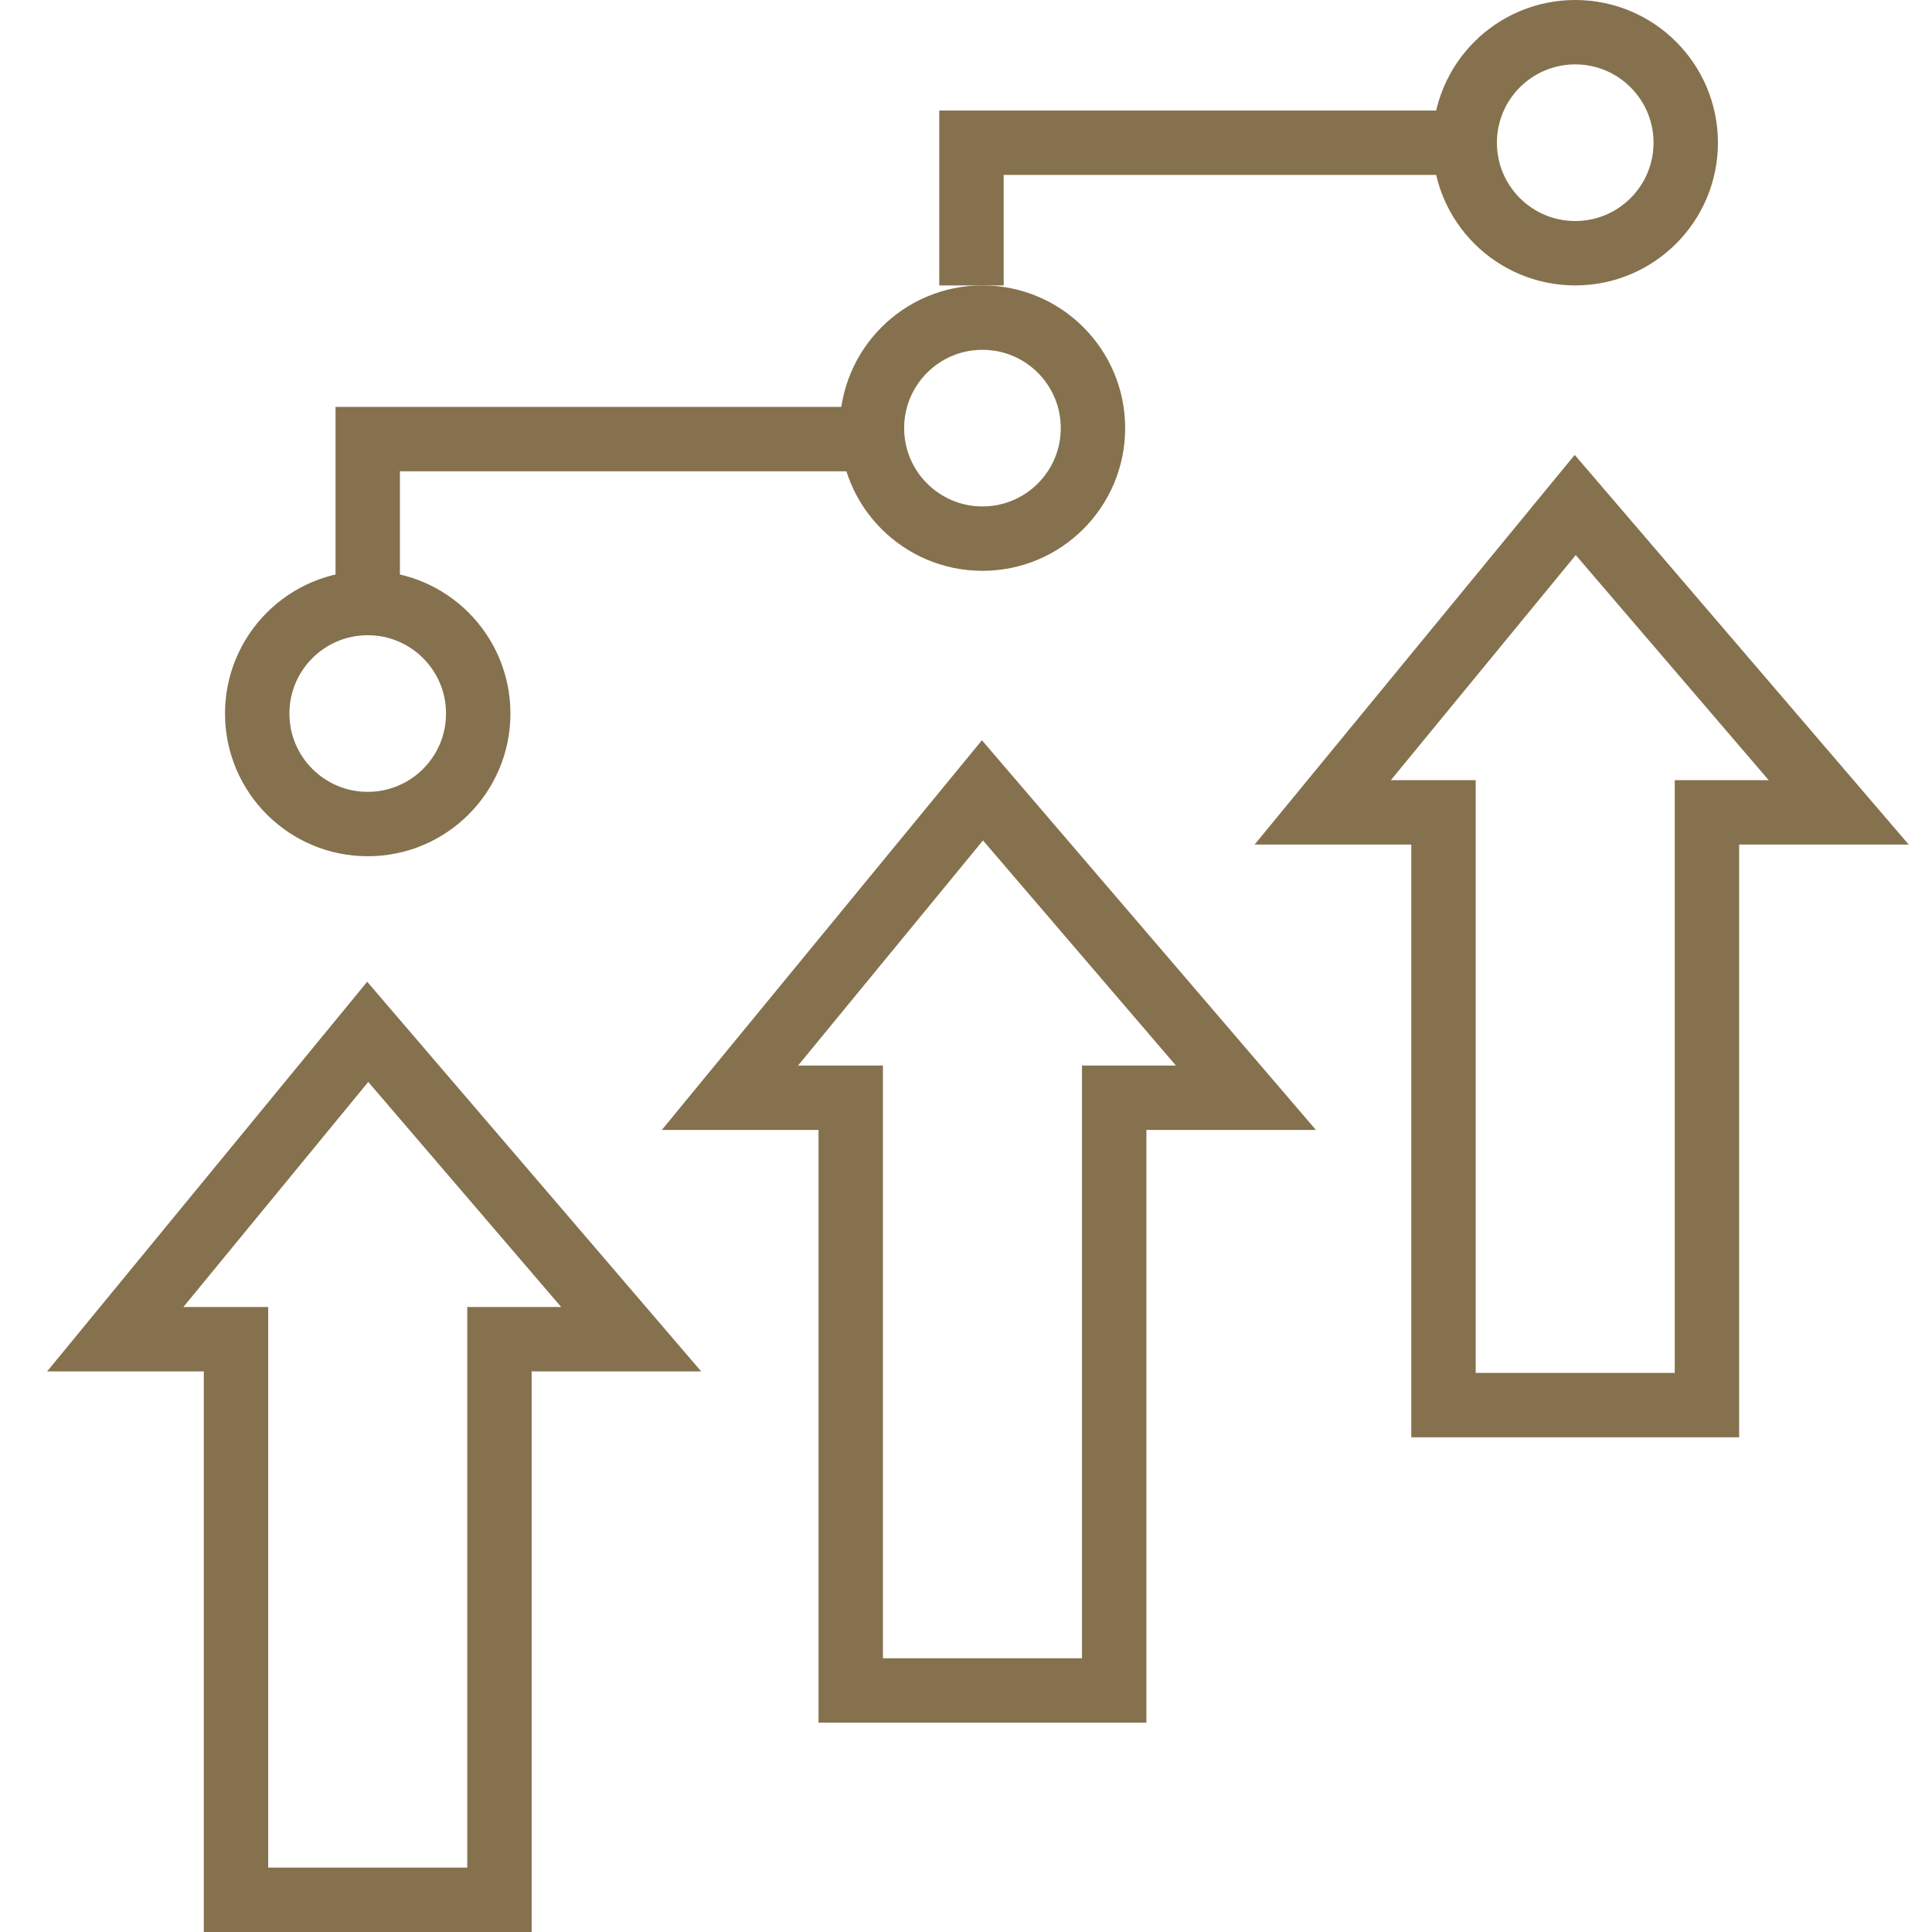
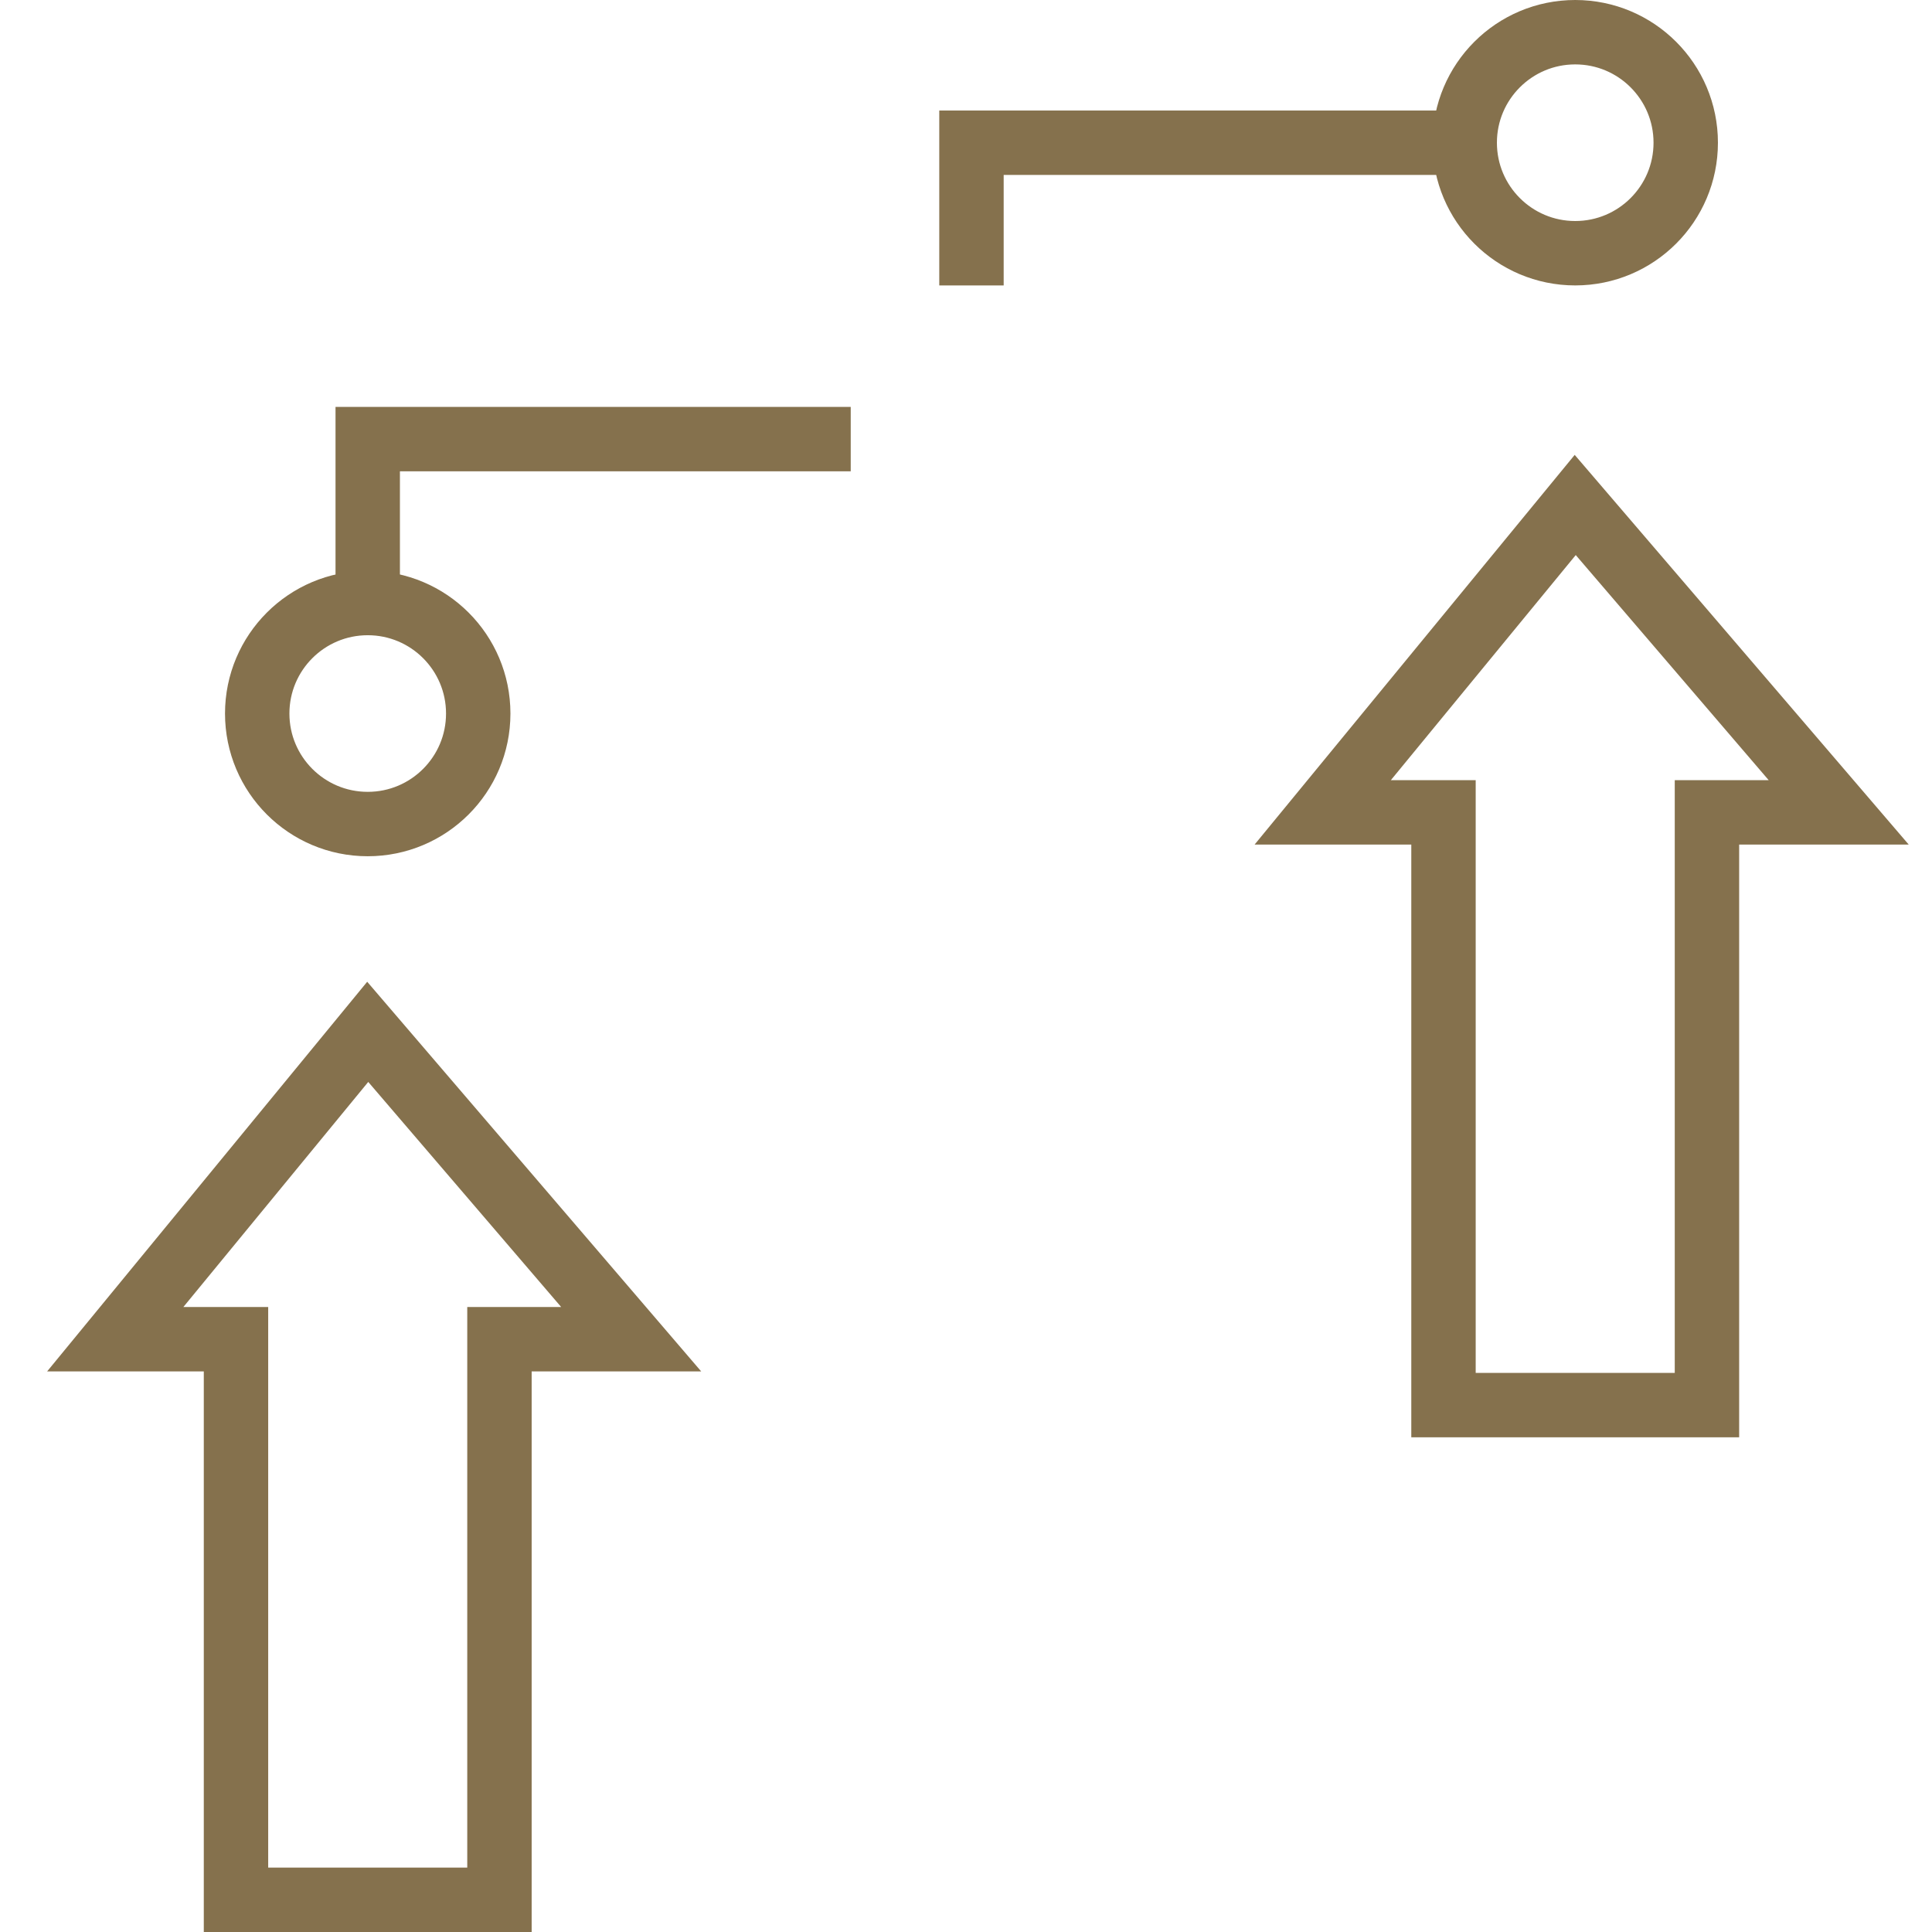
<svg xmlns="http://www.w3.org/2000/svg" width="120" height="120" viewBox="0 0 120 120" fill="none">
  <path d="M14.658 83.181V117.999H31.022V83.181H39.204L22.84 64.09L7.158 83.181H14.658Z" stroke="#85714D" stroke-width="4" />
-   <path d="M52.84 68.181V104.999H69.204V68.181H77.385L61.022 49.09L45.34 68.181H52.84Z" stroke="#85714D" stroke-width="4" />
  <path d="M89.658 50.456V87.274H106.022V50.456H114.204L97.84 31.365L82.158 50.456H89.658Z" stroke="#85714D" stroke-width="4" />
  <circle cx="22.84" cy="44.319" r="6.864" stroke="#85714D" stroke-width="4" />
-   <circle cx="61.022" cy="26.591" r="6.864" stroke="#85714D" stroke-width="4" />
  <circle cx="97.84" cy="8.864" r="6.864" stroke="#85714D" stroke-width="4" />
  <path d="M22.84 36.138V27.274H52.84M60.34 17.729V8.865H89.658" stroke="#85714D" stroke-width="4" />
</svg>